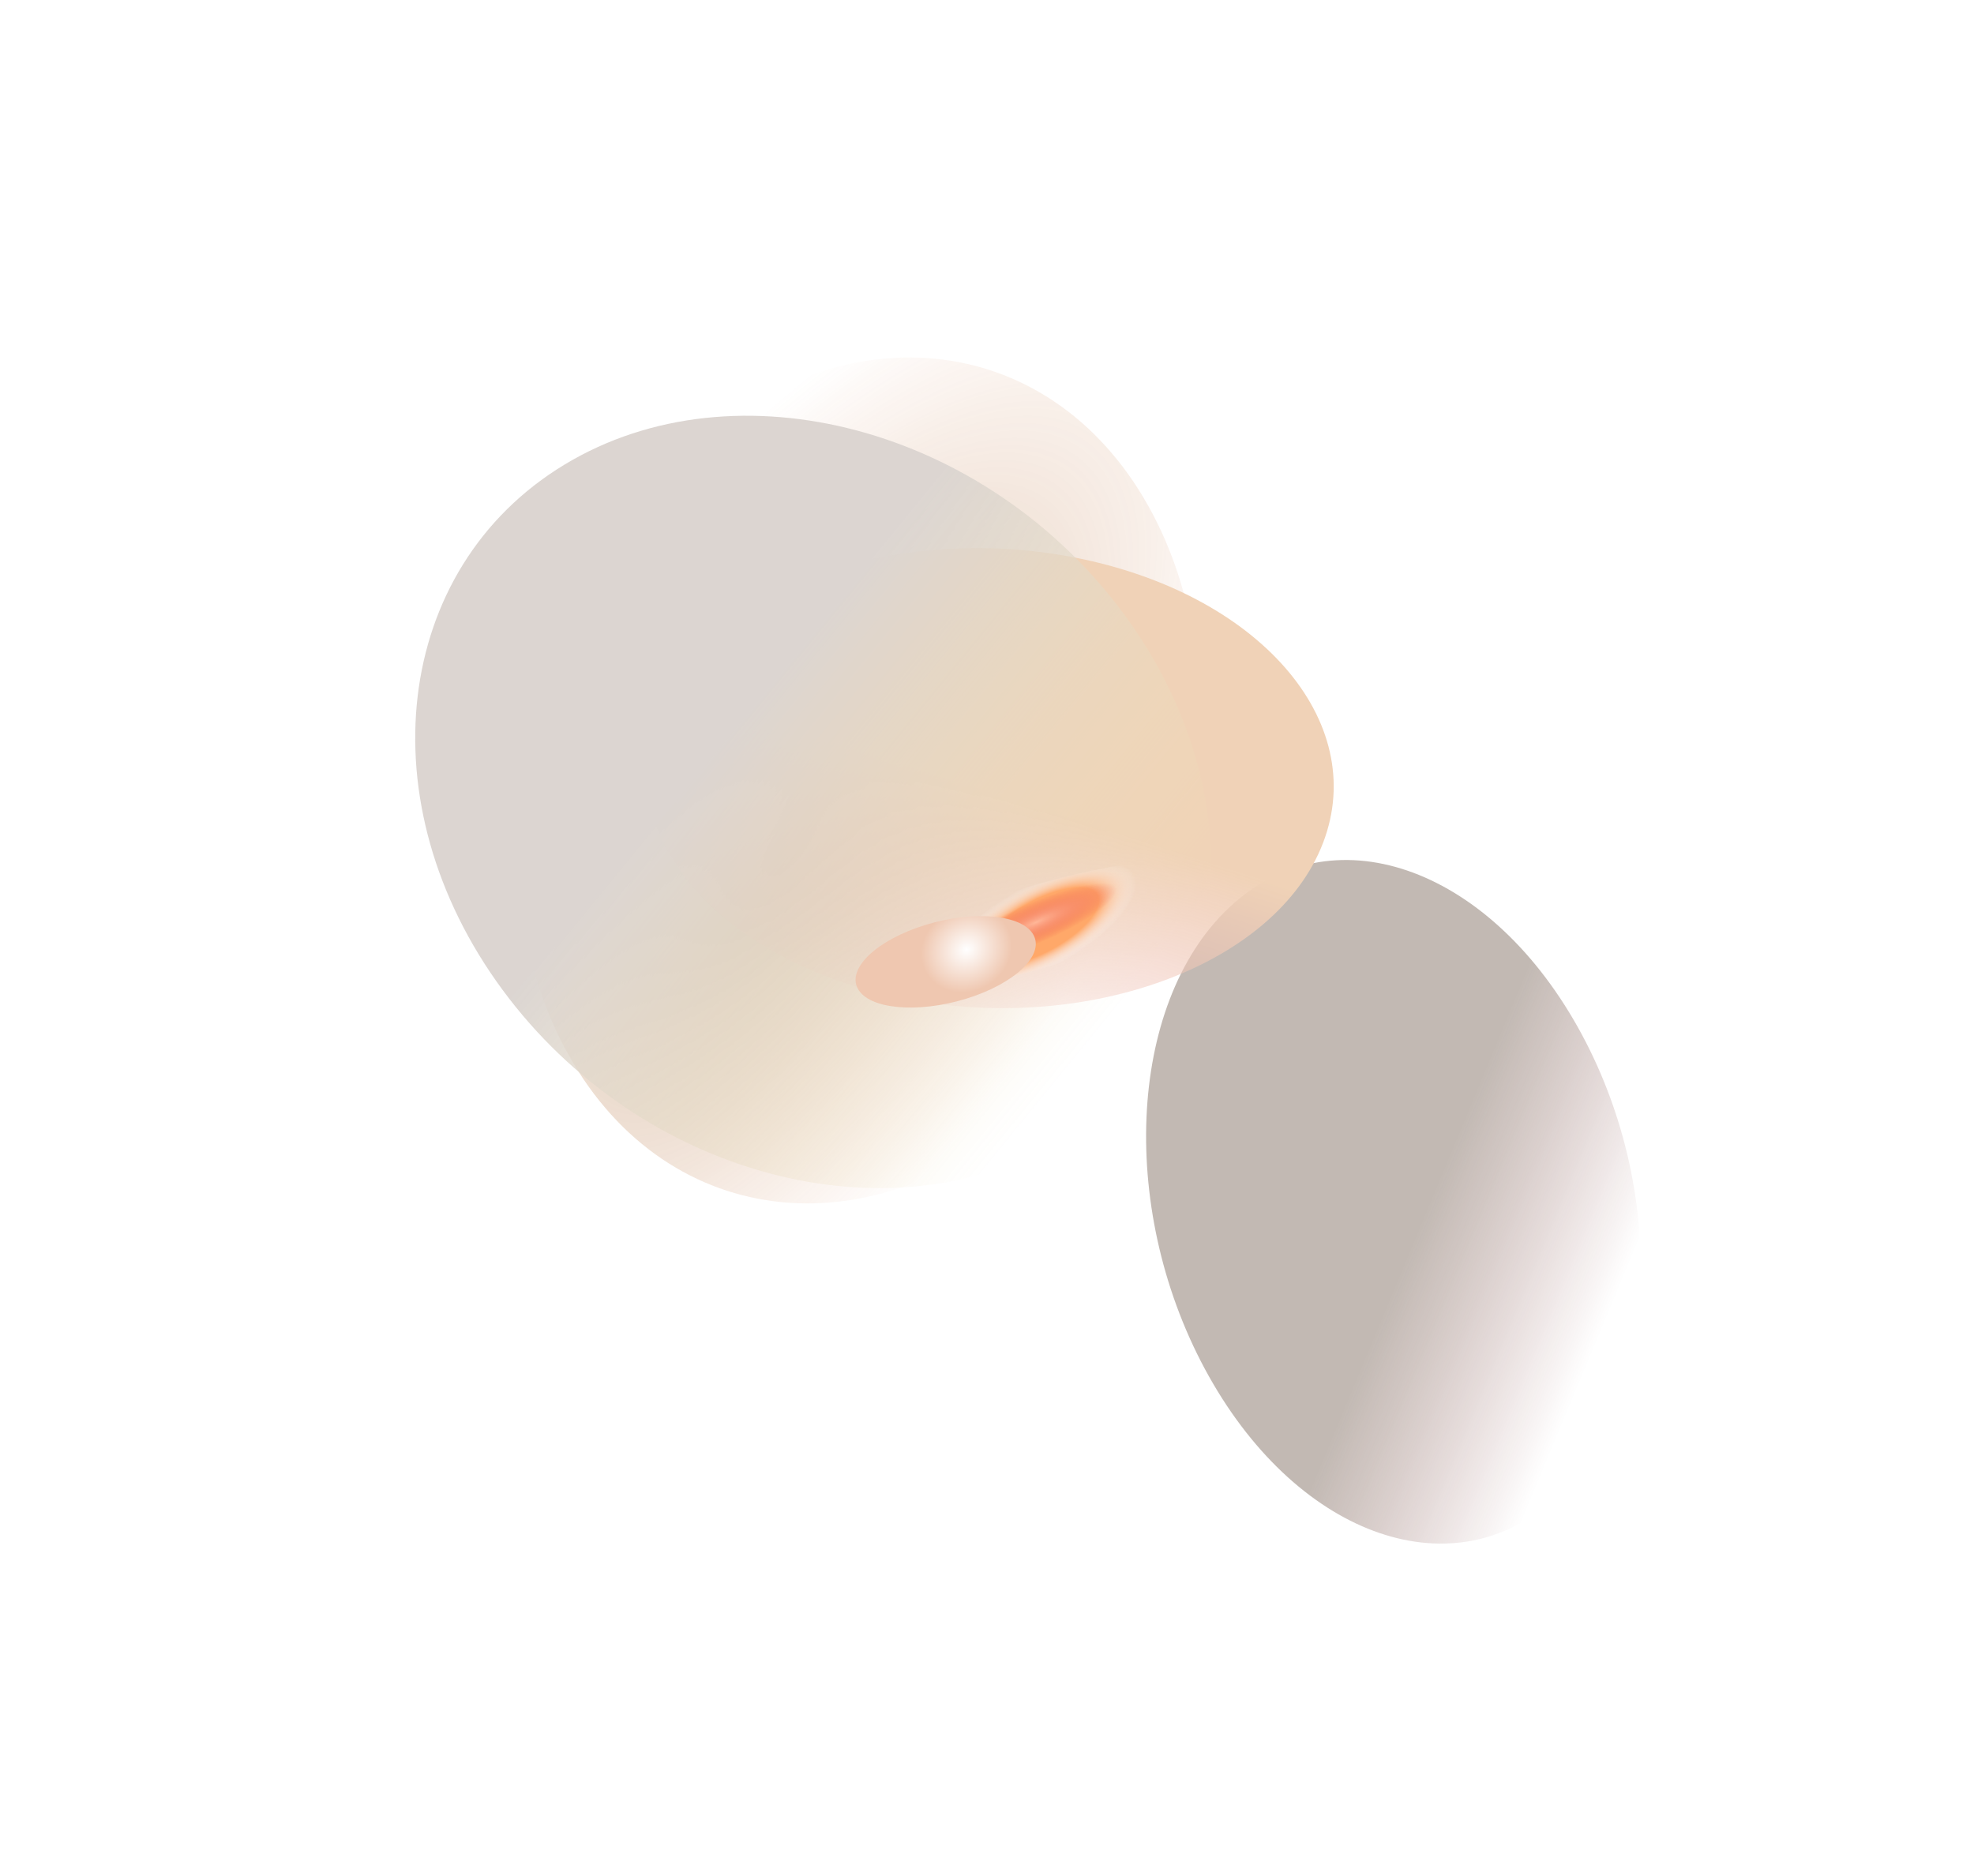
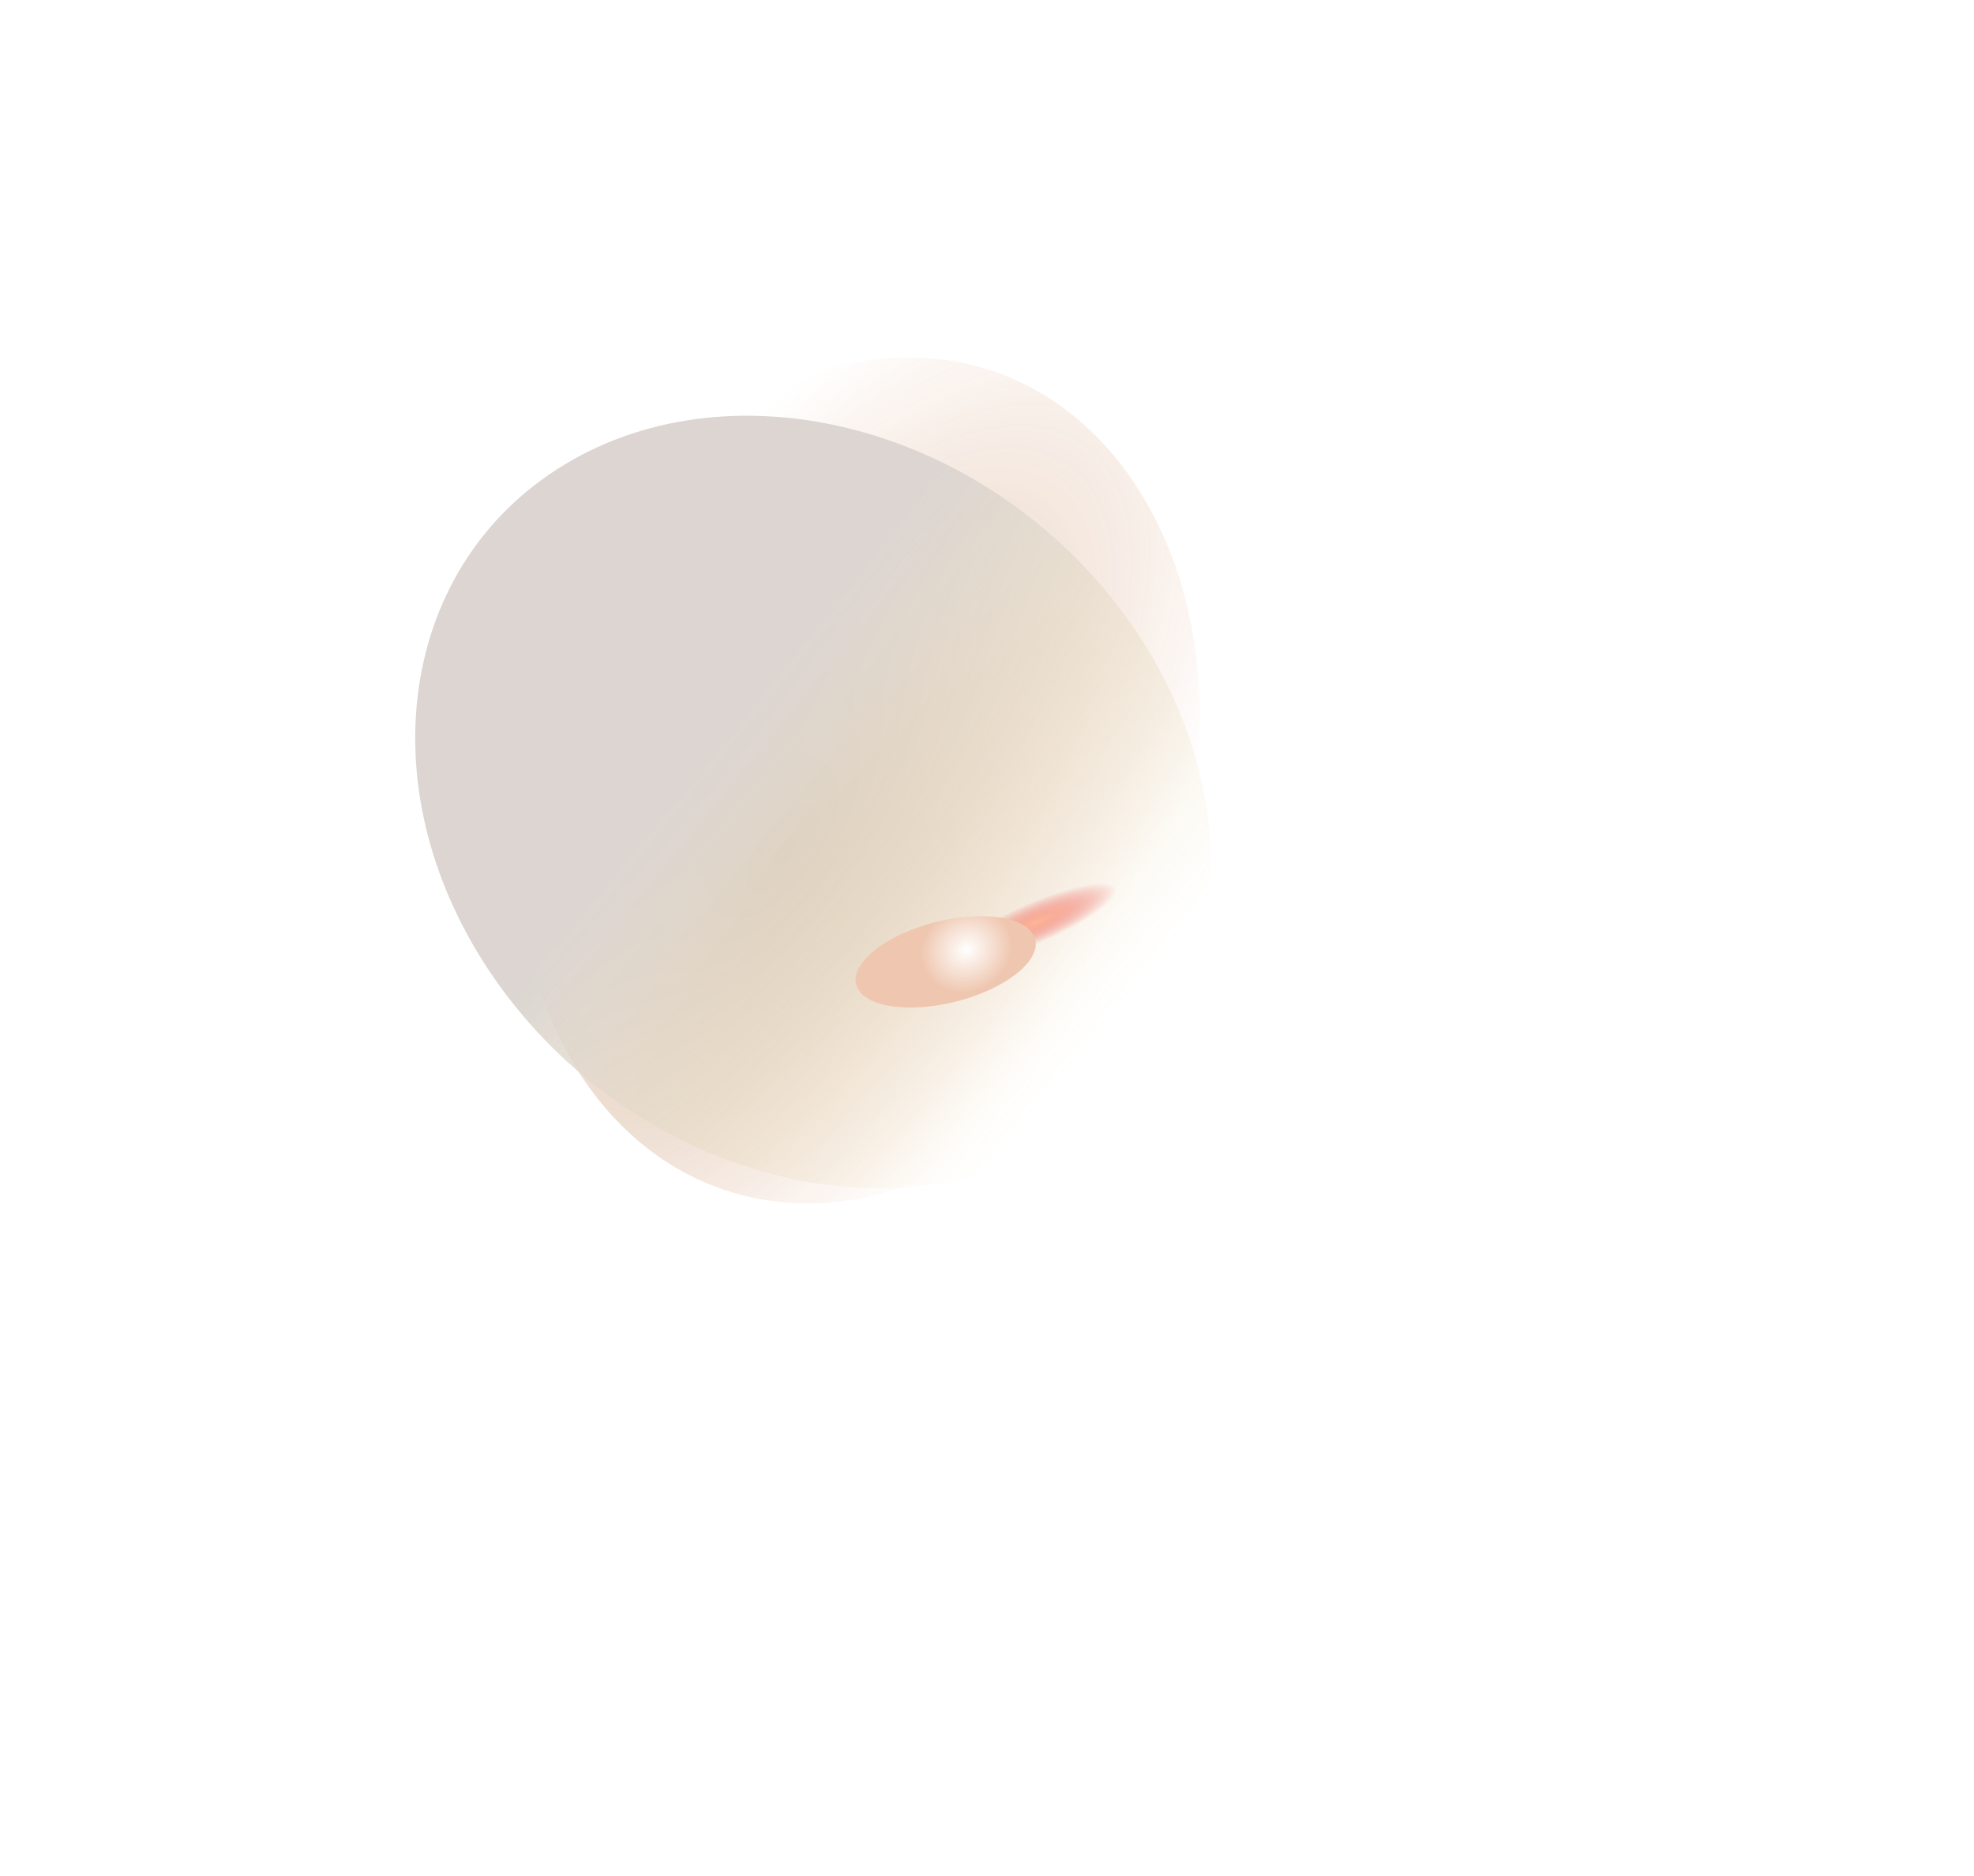
<svg xmlns="http://www.w3.org/2000/svg" width="1190" height="1131" viewBox="0 0 1190 1131" fill="none">
  <g opacity="0.34">
    <g filter="url(#filter0_f_2014_54)">
-       <path d="M740.608 547.488C679.238 605.69 673.984 732.133 728.872 829.907C783.76 927.68 878.006 959.759 939.375 901.557C1000.75 843.354 1006 716.911 951.112 619.138C896.223 521.364 801.978 489.286 740.608 547.488Z" fill="url(#paint0_linear_2014_54)" />
-     </g>
+       </g>
    <g filter="url(#filter1_f_2014_54)">
      <path d="M408.678 276.647C312.215 368.131 282.739 529.085 342.842 636.148C402.945 743.211 529.867 755.84 626.33 664.356C722.793 572.872 752.269 411.918 692.166 304.855C632.063 197.792 505.141 185.163 408.678 276.647Z" fill="url(#paint1_radial_2014_54)" />
    </g>
    <g filter="url(#filter2_f_2014_54)">
-       <path d="M647.671 336.073C536.705 314.526 423.914 356.619 395.747 430.091C367.58 503.563 434.702 580.591 545.668 602.139C656.635 623.687 769.425 581.594 797.592 508.122C825.76 434.65 758.638 357.621 647.671 336.073Z" fill="url(#paint2_linear_2014_54)" />
-     </g>
+       </g>
    <g filter="url(#filter3_f_2014_54)">
      <path d="M340.272 280.117C236.845 342.696 220.14 484.464 302.962 596.766C385.783 709.068 536.768 749.376 640.196 686.798C743.624 624.219 760.328 482.45 677.507 370.148C594.685 257.847 443.7 217.538 340.272 280.117Z" fill="url(#paint3_linear_2014_54)" />
    </g>
  </g>
  <g filter="url(#filter4_f_2014_54)">
-     <path d="M614.594 536.228C675.121 517.67 729.637 512.597 736.358 524.897C743.079 537.197 699.461 562.212 638.934 580.77C578.407 599.327 523.891 604.4 517.17 592.1C510.449 579.8 554.067 554.785 614.594 536.228Z" fill="url(#paint4_radial_2014_54)" />
    <path d="M614.594 536.228C675.121 517.67 729.637 512.597 736.358 524.897C743.079 537.197 699.461 562.212 638.934 580.77C578.407 599.327 523.891 604.4 517.17 592.1C510.449 579.8 554.067 554.785 614.594 536.228Z" fill="url(#paint5_radial_2014_54)" />
    <g filter="url(#filter5_d_2014_54)">
      <path d="M557.928 553.601C587.159 544.639 616.305 547.345 623.026 559.645C629.747 571.945 611.499 589.181 582.268 598.143C553.037 607.106 523.891 604.4 517.17 592.1C510.449 579.8 528.697 562.563 557.928 553.601Z" fill="url(#paint6_radial_2014_54)" />
    </g>
  </g>
  <defs>
    <filter id="filter0_f_2014_54" x="490.911" y="318.464" width="698.162" height="812.117" filterUnits="userSpaceOnUse" color-interpolation-filters="sRGB">
      <feFlood flood-opacity="0" result="BackgroundImageFix" />
      <feBlend mode="normal" in="SourceGraphic" in2="BackgroundImageFix" result="shape" />
      <feGaussianBlur stdDeviation="100" result="effect1_foregroundBlur_2014_54" />
    </filter>
    <filter id="filter1_f_2014_54" x="111.686" y="15.509" width="811.637" height="909.984" filterUnits="userSpaceOnUse" color-interpolation-filters="sRGB">
      <feFlood flood-opacity="0" result="BackgroundImageFix" />
      <feBlend mode="normal" in="SourceGraphic" in2="BackgroundImageFix" result="shape" />
      <feGaussianBlur stdDeviation="100" result="effect1_foregroundBlur_2014_54" />
    </filter>
    <filter id="filter2_f_2014_54" x="289.325" y="230.434" width="614.689" height="477.344" filterUnits="userSpaceOnUse" color-interpolation-filters="sRGB">
      <feFlood flood-opacity="0" result="BackgroundImageFix" />
      <feBlend mode="normal" in="SourceGraphic" in2="BackgroundImageFix" result="shape" />
      <feGaussianBlur stdDeviation="50" result="effect1_foregroundBlur_2014_54" />
    </filter>
    <filter id="filter3_f_2014_54" x="0.31" y="0.636" width="979.849" height="965.643" filterUnits="userSpaceOnUse" color-interpolation-filters="sRGB">
      <feFlood flood-opacity="0" result="BackgroundImageFix" />
      <feBlend mode="normal" in="SourceGraphic" in2="BackgroundImageFix" result="shape" />
      <feGaussianBlur stdDeviation="125" result="effect1_foregroundBlur_2014_54" />
    </filter>
    <filter id="filter4_f_2014_54" x="435.777" y="438.182" width="381.265" height="245.248" filterUnits="userSpaceOnUse" color-interpolation-filters="sRGB">
      <feFlood flood-opacity="0" result="BackgroundImageFix" />
      <feBlend mode="normal" in="SourceGraphic" in2="BackgroundImageFix" result="shape" />
      <feGaussianBlur stdDeviation="40" result="effect1_foregroundBlur_2014_54" />
    </filter>
    <filter id="filter5_d_2014_54" x="511.777" y="548.314" width="116.642" height="63.116" filterUnits="userSpaceOnUse" color-interpolation-filters="sRGB">
      <feFlood flood-opacity="0" result="BackgroundImageFix" />
      <feColorMatrix in="SourceAlpha" type="matrix" values="0 0 0 0 0 0 0 0 0 0 0 0 0 0 0 0 0 0 127 0" result="hardAlpha" />
      <feOffset dy="4" />
      <feGaussianBlur stdDeviation="2" />
      <feComposite in2="hardAlpha" operator="out" />
      <feColorMatrix type="matrix" values="0 0 0 0 0 0 0 0 0 0 0 0 0 0 0 0 0 0 0.25 0" />
      <feBlend mode="normal" in2="BackgroundImageFix" result="effect1_dropShadow_2014_54" />
      <feBlend mode="normal" in="SourceGraphic" in2="effect1_dropShadow_2014_54" result="shape" />
    </filter>
    <linearGradient id="paint0_linear_2014_54" x1="861.757" y1="724.515" x2="977.827" y2="772.854" gradientUnits="userSpaceOnUse">
      <stop stop-color="#4C3321" />
      <stop offset="1" stop-color="#5C0000" stop-opacity="0" />
    </linearGradient>
    <radialGradient id="paint1_radial_2014_54" cx="0" cy="0" r="1" gradientUnits="userSpaceOnUse" gradientTransform="translate(473.119 514.171) rotate(36.287) scale(188.689 449.165)">
      <stop stop-color="#854D0C" />
      <stop offset="1" stop-color="#D3672B" stop-opacity="0" />
    </radialGradient>
    <linearGradient id="paint2_linear_2014_54" x1="618.477" y1="484.213" x2="570.986" y2="633.791" gradientUnits="userSpaceOnUse">
      <stop stop-color="#D37C2B" />
      <stop offset="1" stop-color="#D32B2B" stop-opacity="0" />
    </linearGradient>
    <linearGradient id="paint3_linear_2014_54" x1="439.827" y1="437.676" x2="663.854" y2="620.508" gradientUnits="userSpaceOnUse">
      <stop stop-color="#978579" />
      <stop offset="1" stop-color="#D3A42B" stop-opacity="0" />
    </linearGradient>
    <radialGradient id="paint4_radial_2014_54" cx="0" cy="0" r="1" gradientUnits="userSpaceOnUse" gradientTransform="translate(626.764 558.499) rotate(-118.654) scale(25.379 65.079)">
      <stop offset="0.61" stop-color="#FFA869" />
      <stop offset="1" stop-color="white" stop-opacity="0" />
    </radialGradient>
    <radialGradient id="paint5_radial_2014_54" cx="0" cy="0" r="1" gradientUnits="userSpaceOnUse" gradientTransform="translate(624.525 556.061) rotate(-113.189) scale(12.563 53.825)">
      <stop stop-color="#FFB798" />
      <stop offset="0.982" stop-color="#E63737" stop-opacity="0" />
    </radialGradient>
    <radialGradient id="paint6_radial_2014_54" cx="0" cy="0" r="1" gradientUnits="userSpaceOnUse" gradientTransform="translate(582.651 568.512) rotate(-120.226) scale(25.569 28.608)">
      <stop stop-color="white" />
      <stop offset="0.982" stop-color="#EFC7B0" />
    </radialGradient>
  </defs>
</svg>